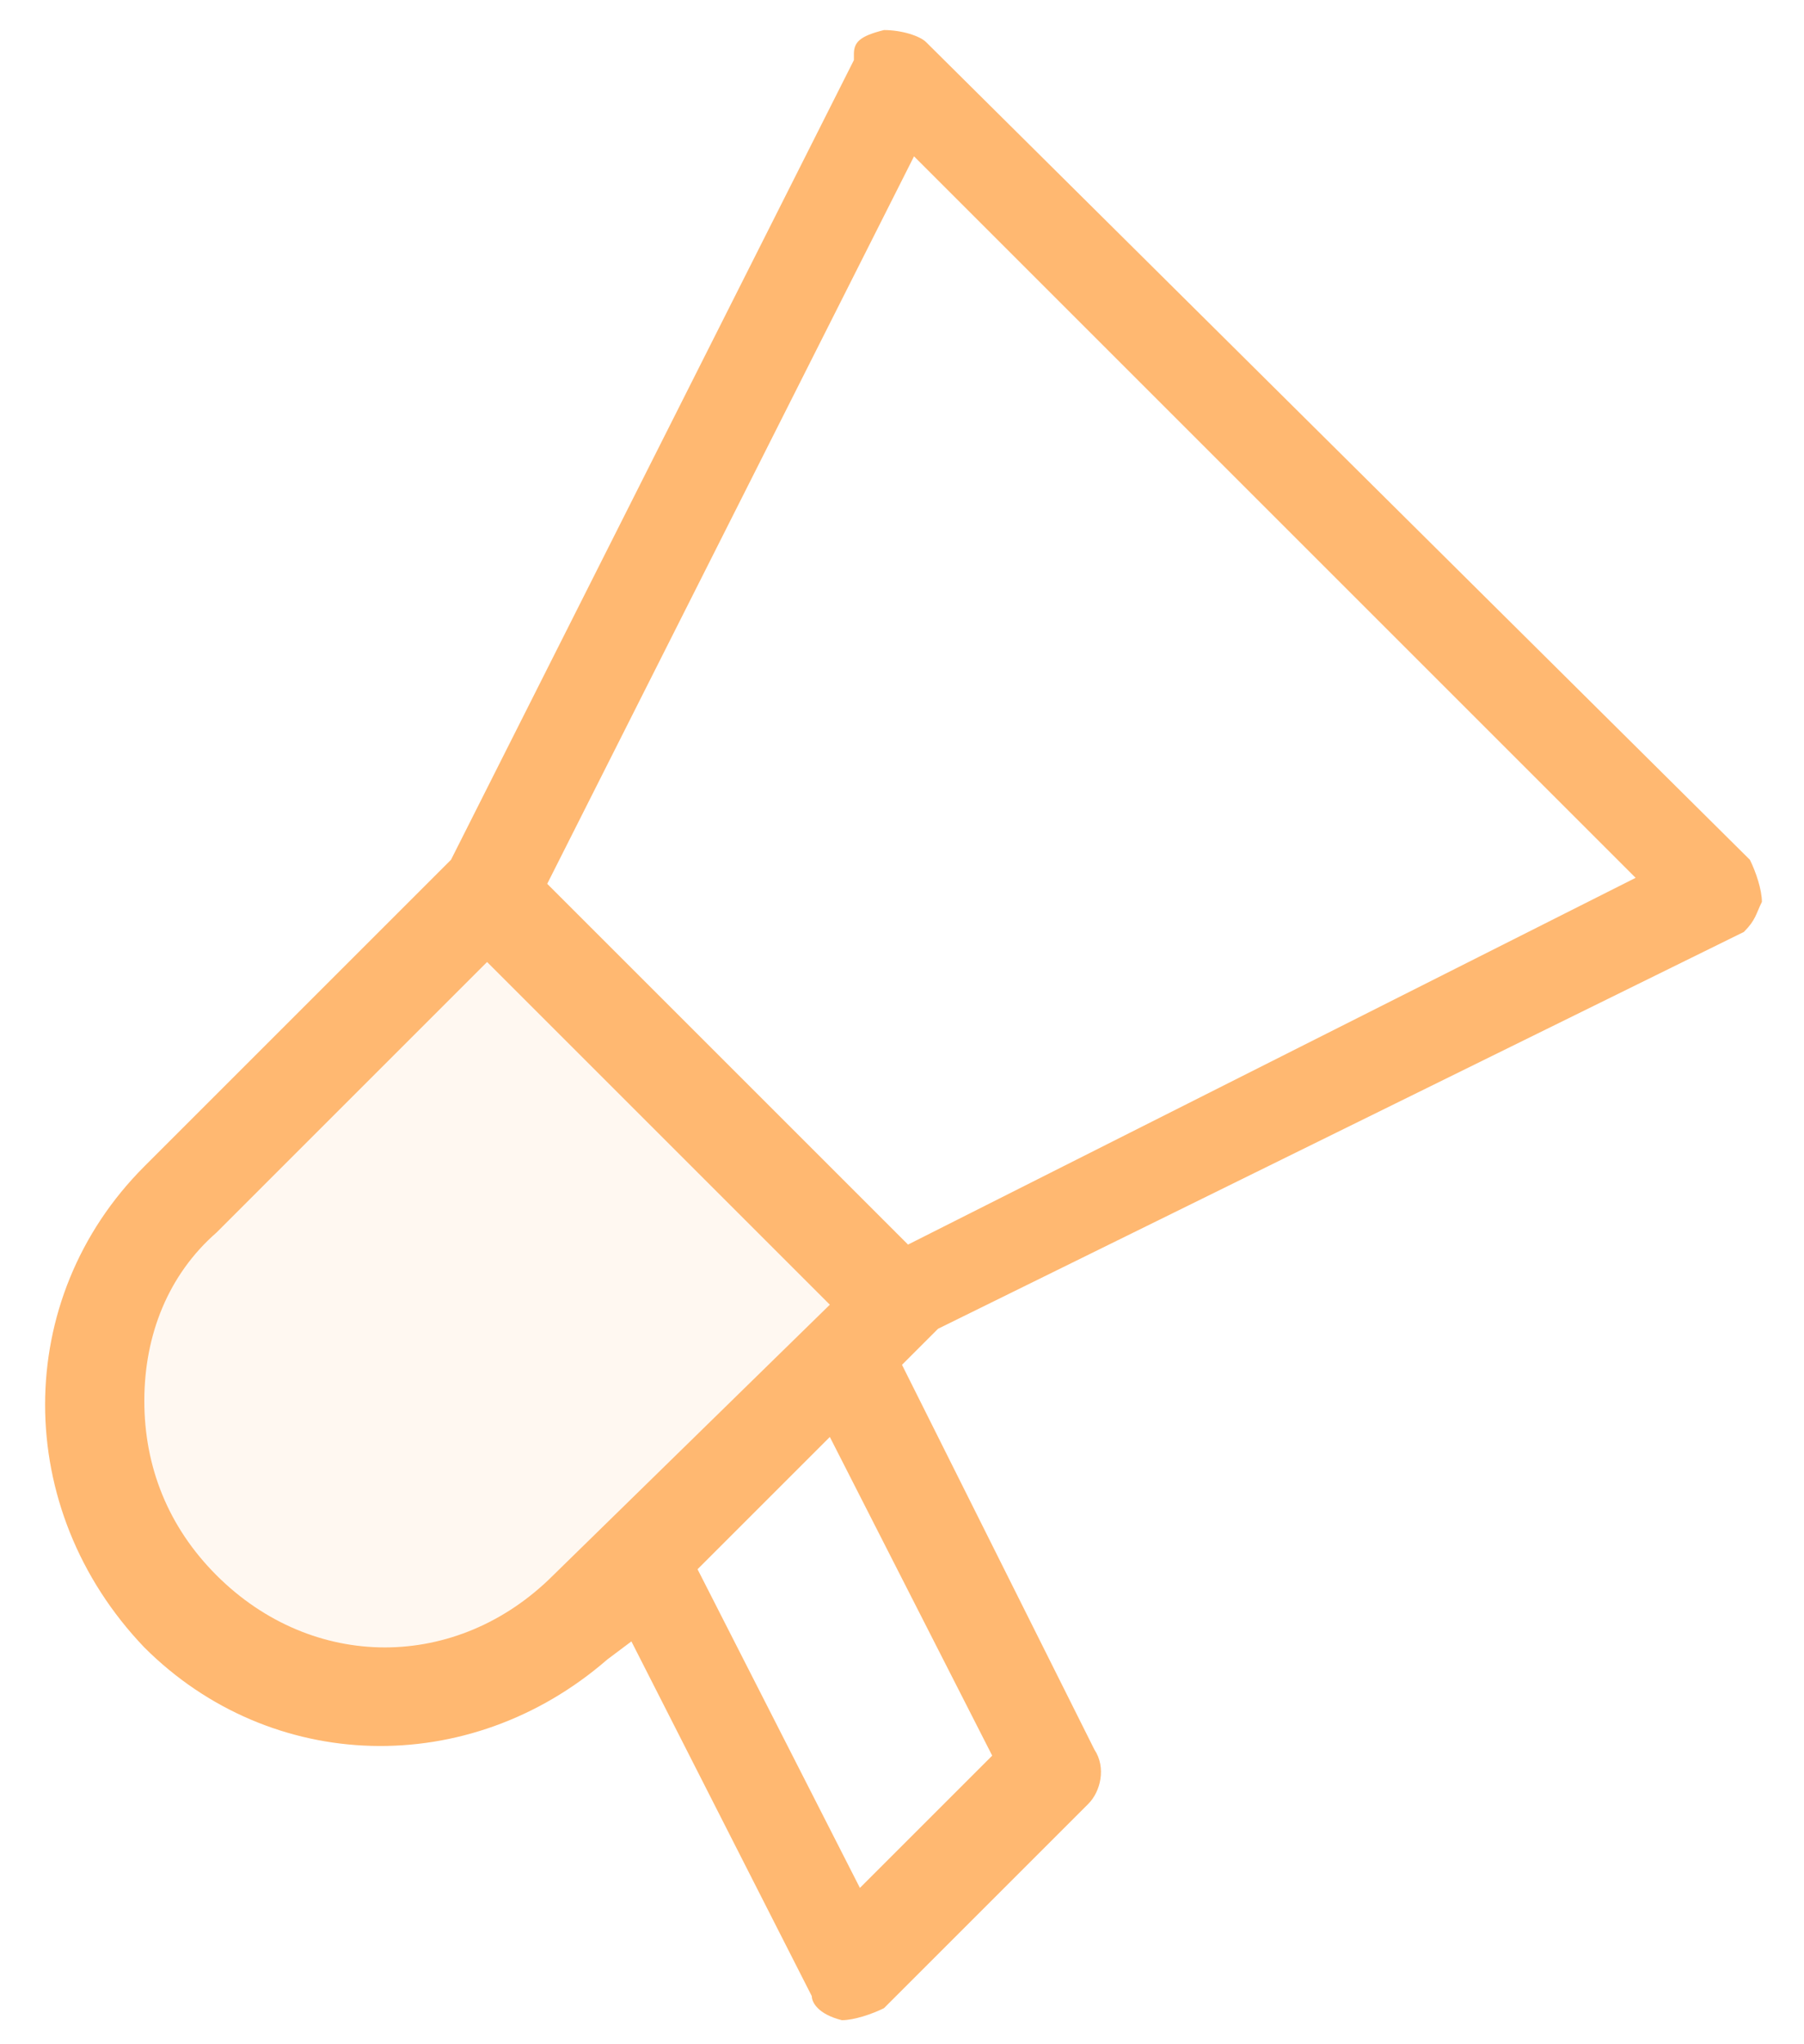
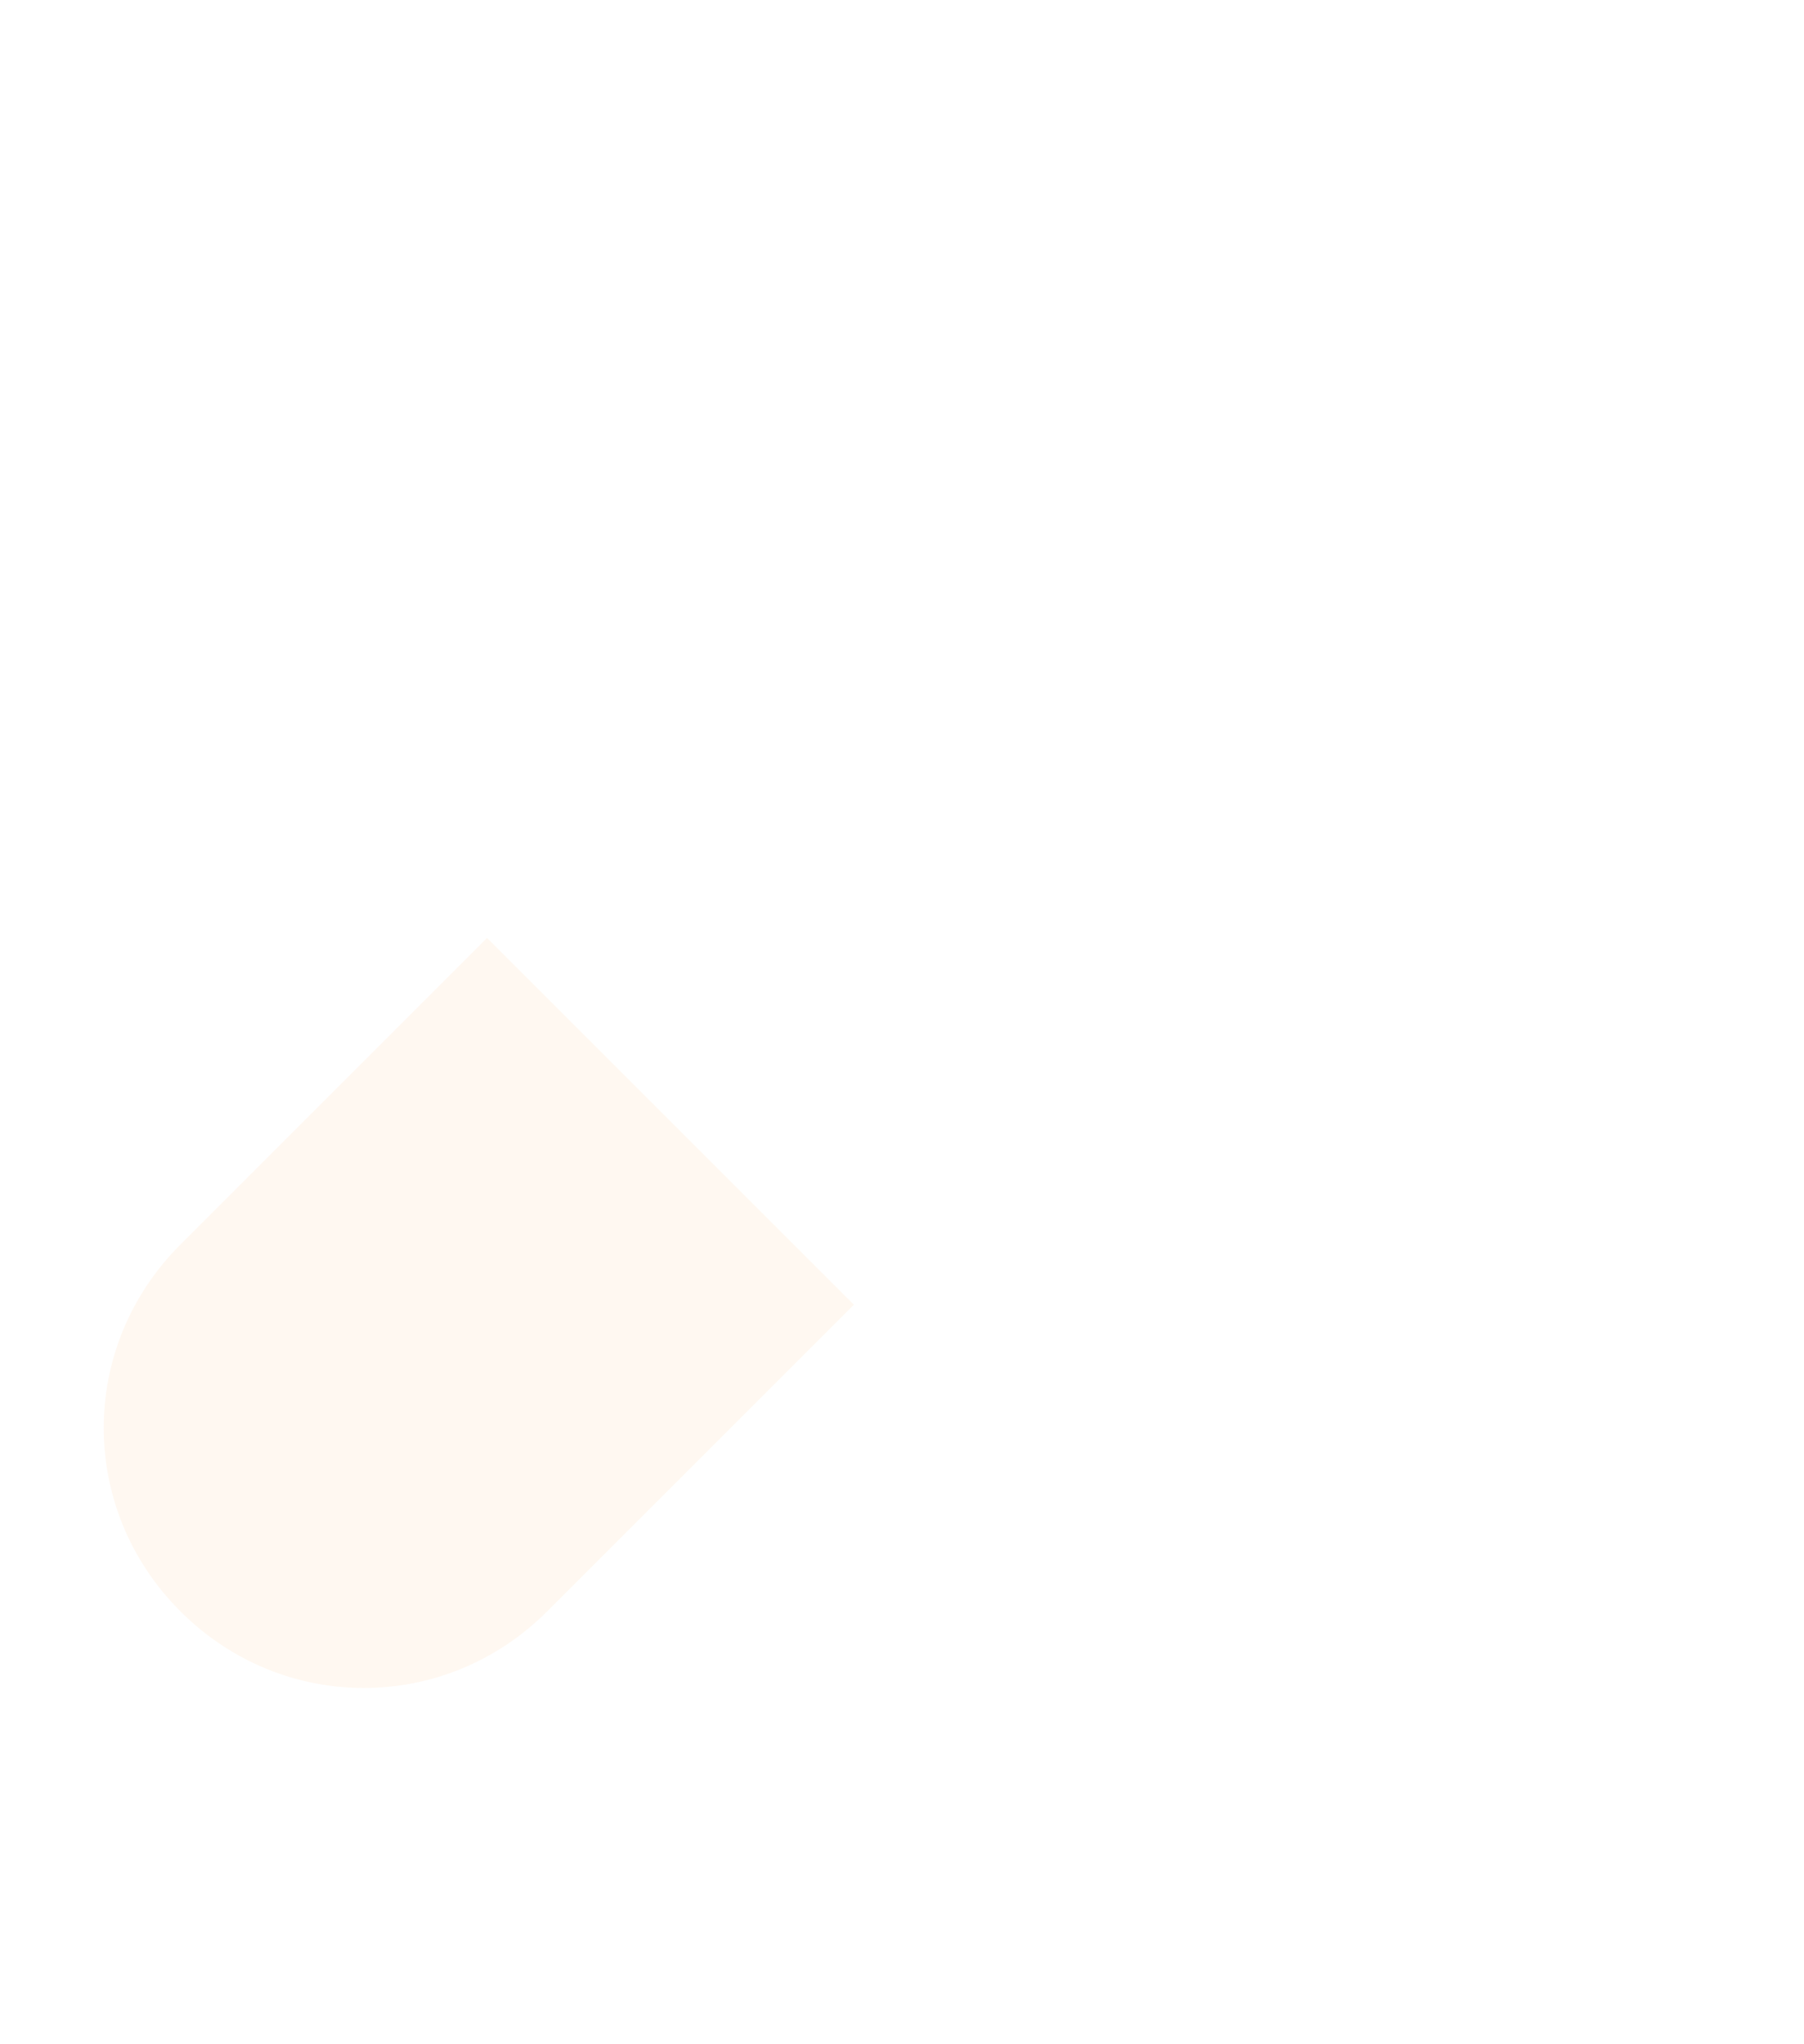
<svg xmlns="http://www.w3.org/2000/svg" version="1.1" id="Layer_1" x="0px" y="0px" width="30px" height="34px" viewBox="0 0 30 34" style="enable-background:new 0 0 30 34;" xml:space="preserve">
  <style type="text/css">
	.st0{opacity:0.1;fill:#FFB871;}
	.st1{fill:#FFB871;}
</style>
  <g id="step_x5F_7">
-     <path class="st0" d="M8.1,15.6l-5,5l-0.1,0.1c-1.7,1.7-1.7,4.4,0,6.1l0,0c1.7,1.7,4.4,1.7,6.1,0l0.1-0.1l5-5L8.1,15.6z" />
-     <path class="st1" d="M29.3,15c0-0.2-0.1-0.5-0.2-0.7L15.4,0.7c-0.1-0.1-0.4-0.2-0.7-0.2c-0.4,0.1-0.5,0.2-0.5,0.4l0,0.1L7.5,14.3   l-5.1,5.1c-2.2,2.2-2.2,5.7,0,8c2.1,2.1,5.4,2.2,7.7,0.2l0.4-0.3l3,5.9c0,0.1,0.1,0.3,0.5,0.4c0.2,0,0.5-0.1,0.7-0.2l3.4-3.4   c0.2-0.2,0.3-0.6,0.1-0.9L15,22.7l0.6-0.6L29,15.5C29.2,15.3,29.2,15.2,29.3,15z M9.2,26.2c-0.8,0.8-1.8,1.2-2.8,1.2   c-1,0-2-0.4-2.8-1.2c-0.8-0.8-1.2-1.8-1.2-2.9c0-1.1,0.4-2.1,1.2-2.8L8.1,16l5.7,5.7L9.2,26.2z M16.5,29.2l-2.2,2.2l-2.7-5.3   l2.2-2.2L16.5,29.2z M15.1,20.7l-6-6l6.1-12.1l12,12L15.1,20.7z" />
+     <path class="st0" d="M8.1,15.6l-5,5l-0.1,0.1c-1.7,1.7-1.7,4.4,0,6.1l0,0c1.7,1.7,4.4,1.7,6.1,0l0.1-0.1l5-5z" />
  </g>
</svg>